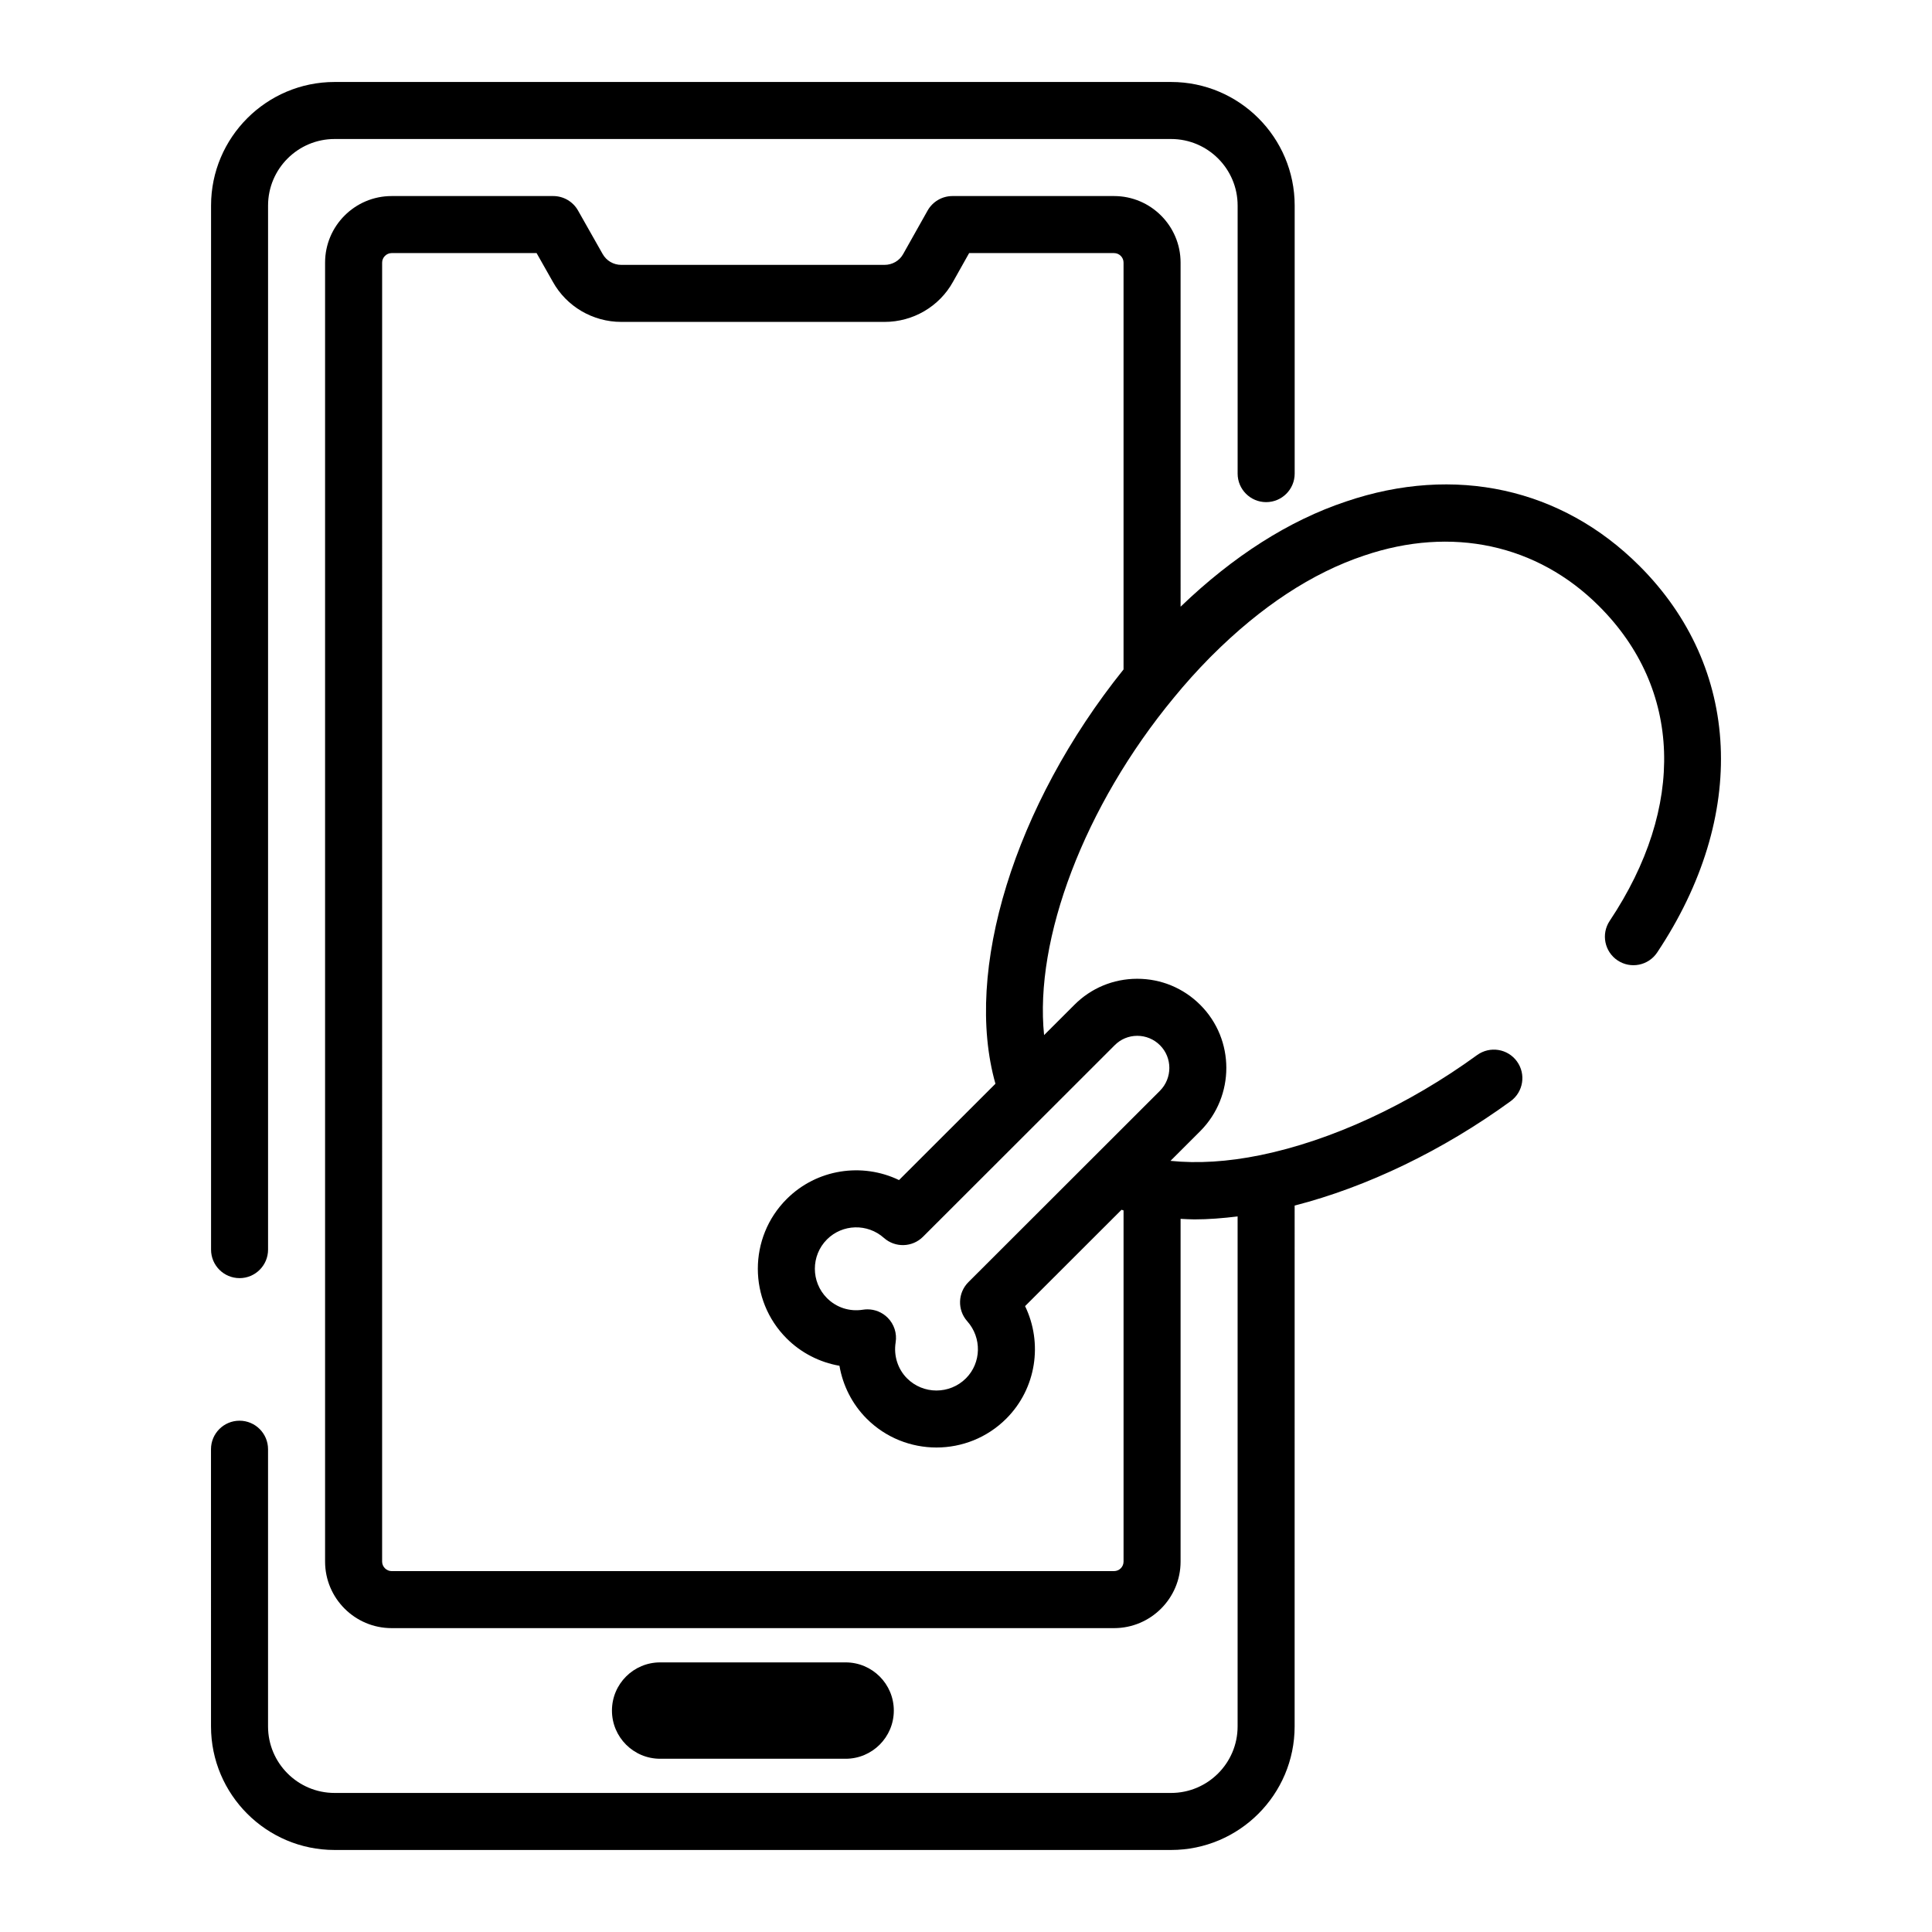
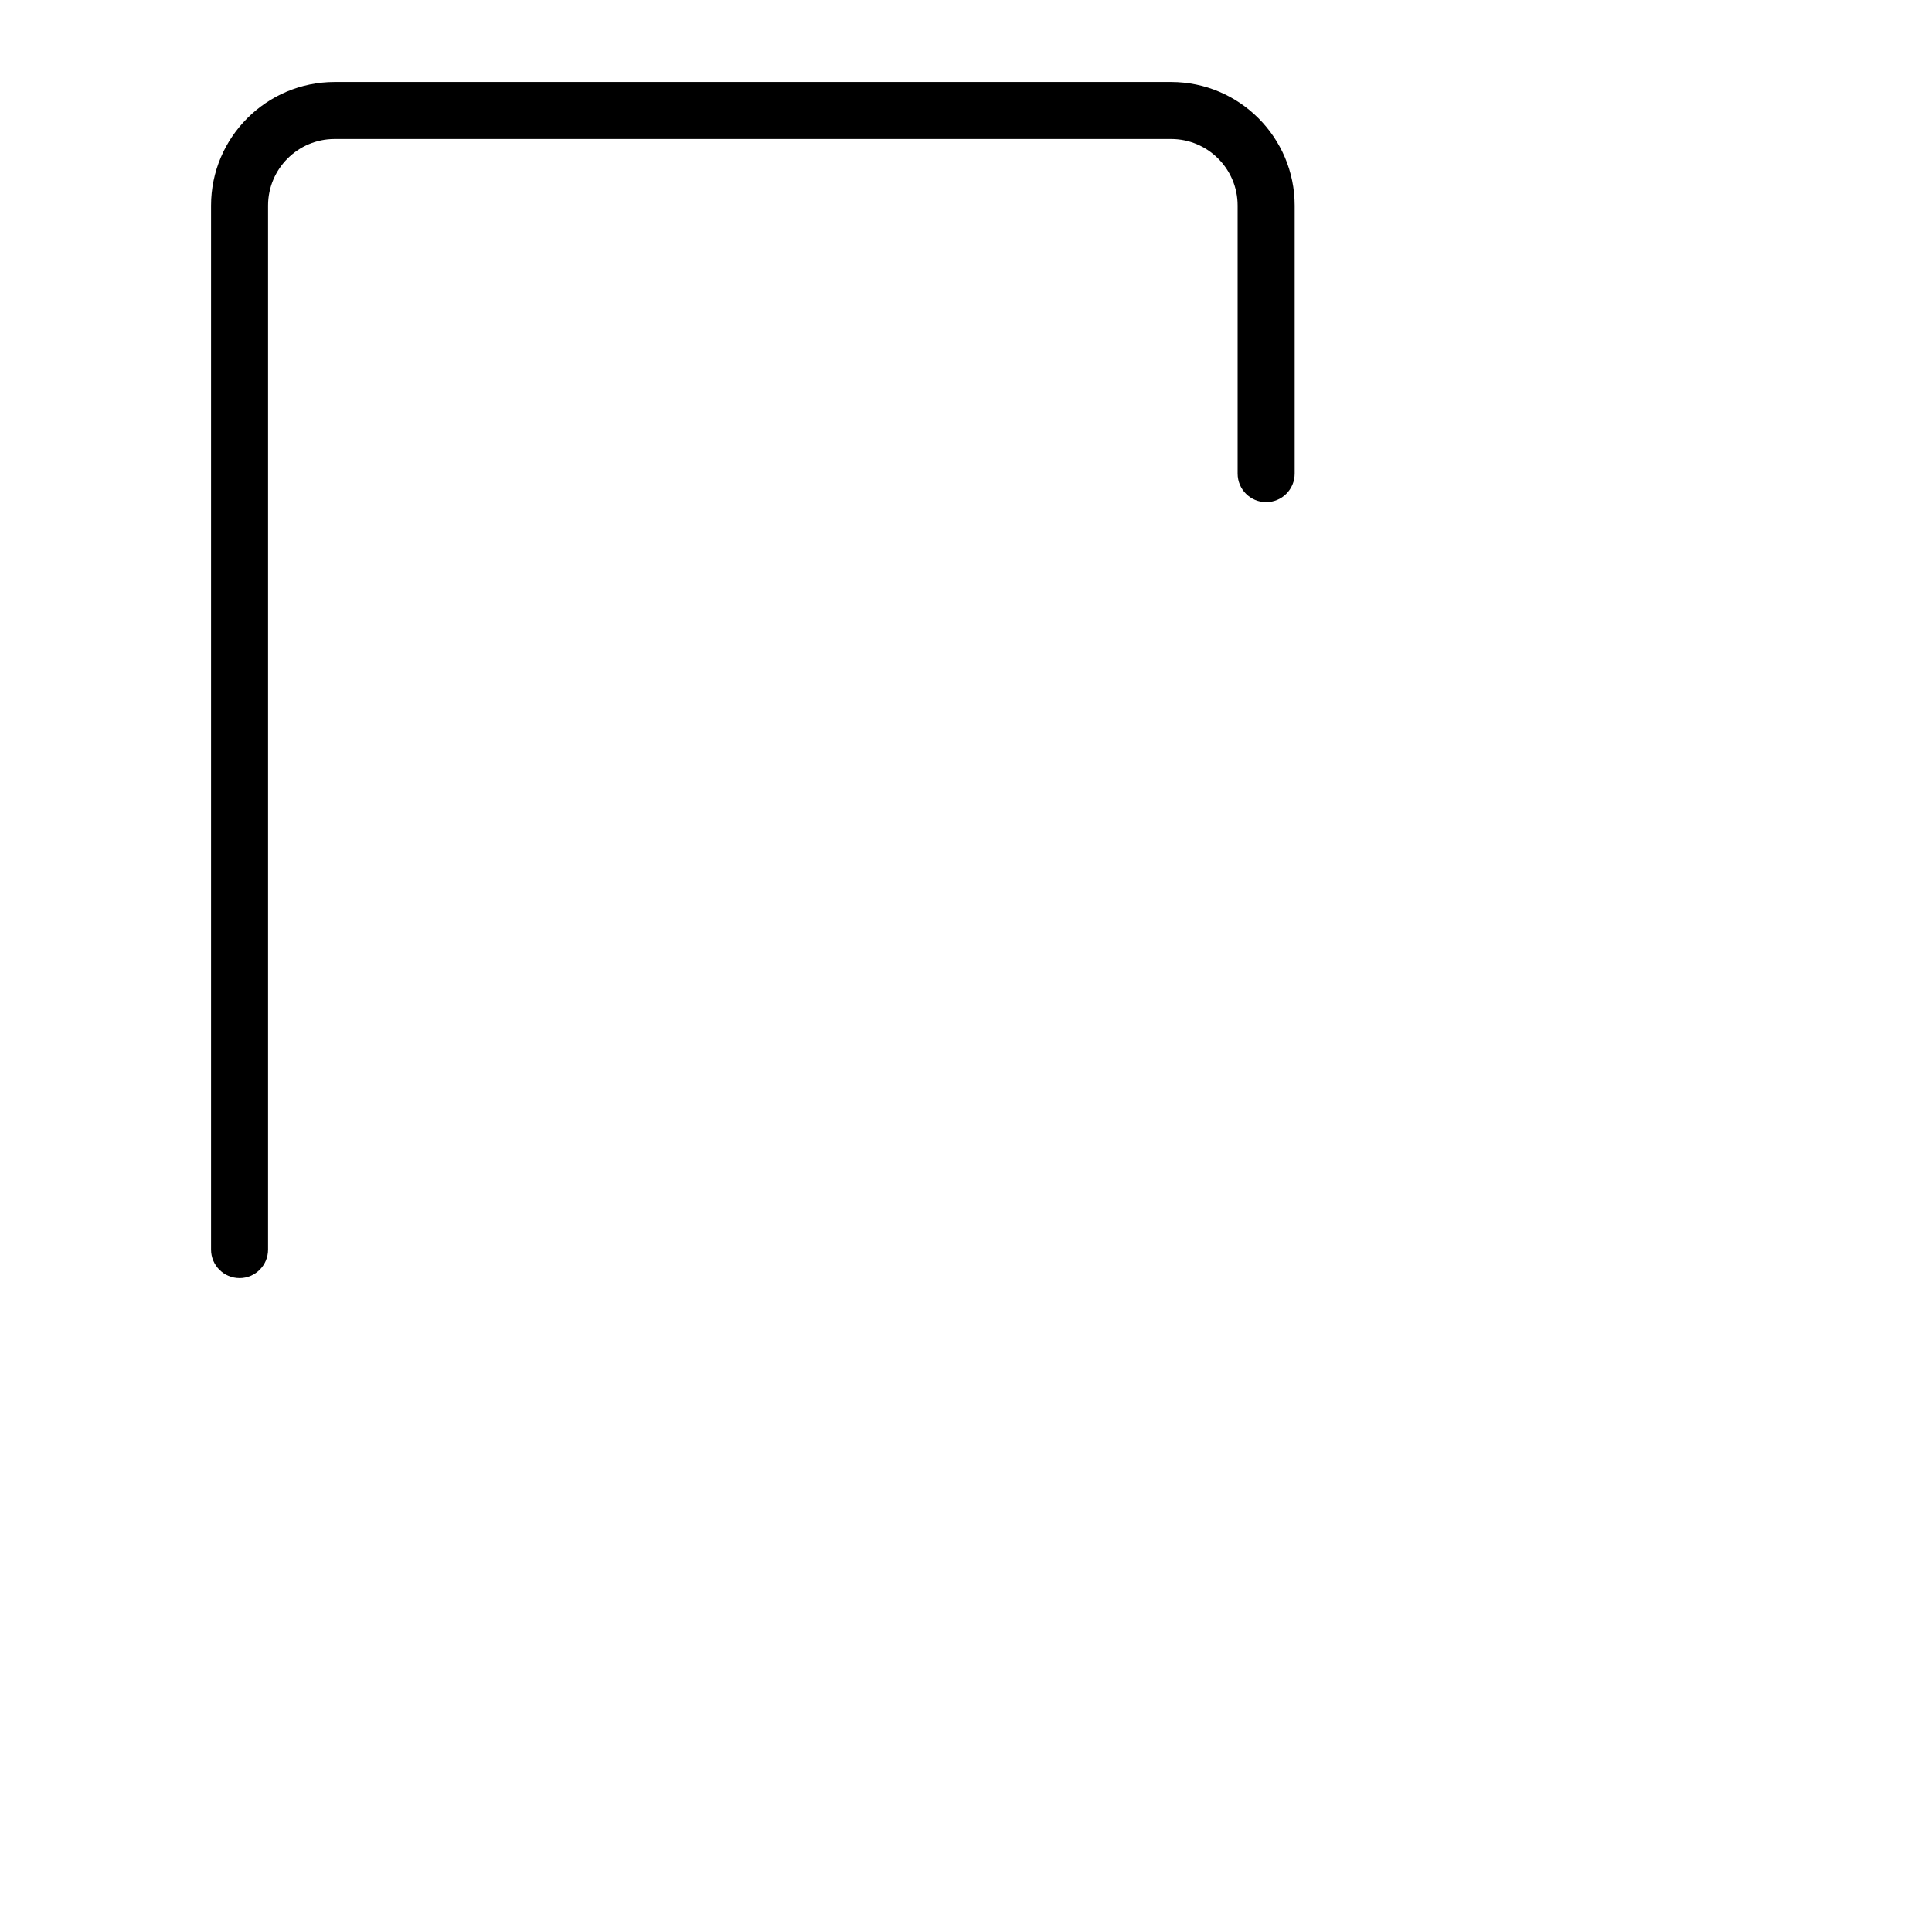
<svg xmlns="http://www.w3.org/2000/svg" fill="#000000" width="800px" height="800px" version="1.1" viewBox="144 144 512 512">
  <g>
    <path d="m207.48 482.72c4.172 0 7.559-3.383 7.559-7.559v-276.69c0-9.723 7.91-17.633 17.633-17.633h221.68c9.723 0 17.633 7.91 17.633 17.633v71.039c0 4.176 3.387 7.559 7.559 7.559s7.559-3.383 7.559-7.559v-71.039c0-18.055-14.691-32.746-32.746-32.746h-221.68c-18.055 0-32.746 14.691-32.746 32.746v276.69c-0.004 4.172 3.379 7.555 7.551 7.555z" />
-     <path d="m368.1 610.09c7.055 0 12.77-5.719 12.77-12.77 0-7.055-5.719-12.77-12.77-12.77h-49.156c-7.055 0-12.77 5.719-12.77 12.77 0 7.055 5.719 12.77 12.77 12.77z" />
-     <path d="m578.44 293.94c-20.605-20.602-48.93-26.816-77.715-17.039-15.152 5.051-29.898 14.469-43.855 27.879l-0.004-91.191c0-9.723-7.91-17.633-17.633-17.633h-42.824c-2.731 0-5.25 1.473-6.59 3.856l-6.477 11.523c-0.973 1.766-2.863 2.859-4.926 2.859h-69.77c-2.062 0-3.949-1.094-4.961-2.918l-6.5-11.484c-1.344-2.371-3.852-3.836-6.578-3.836h-42.824c-9.723 0-17.633 7.91-17.633 17.633v344.25c0 9.723 7.91 17.633 17.633 17.633h191.45c9.723 0 17.633-7.91 17.633-17.633v-90.832c1.223 0.055 2.426 0.145 3.68 0.145 3.672 0 7.512-0.305 11.434-0.785v135.15c0 9.723-7.91 17.633-17.633 17.633h-221.68c-9.723 0-17.633-7.91-17.633-17.633v-73.457c0-4.176-3.387-7.559-7.559-7.559-4.172 0-7.559 3.383-7.559 7.559l0.004 73.457c0 18.055 14.691 32.746 32.746 32.746h221.68c18.055 0 32.746-14.691 32.746-32.746l0.004-138.03c19.141-4.914 39.238-14.57 57.238-27.656 3.375-2.457 4.121-7.18 1.668-10.555-2.445-3.371-7.164-4.121-10.555-1.672-18.195 13.227-38.59 22.645-57.418 26.52-0.008 0-0.02 0.004-0.027 0.004-8.691 1.781-16.629 2.242-23.809 1.512l7.91-7.902c0.004-0.008 0.016-0.016 0.02-0.023 9.164-9.238 9.156-24.215-0.02-33.391-4.473-4.477-10.41-6.938-16.723-6.938h-0.055c-6.301 0.016-12.215 2.484-16.629 6.934l-8 7.992c-2.606-25.328 10.543-60.617 34.461-89.512 2.922-3.578 6.125-7.129 9.465-10.523l0.508-0.504c13.023-13.02 26.602-21.949 40.414-26.551 23.148-7.863 45.824-2.981 62.215 13.406 21.973 21.93 23.031 53.113 2.828 83.414-2.316 3.473-1.379 8.164 2.098 10.48 3.469 2.312 8.164 1.379 10.48-2.098 24.141-36.215 22.328-75.488-4.727-102.49zm-139.03 127.05c1.586-1.598 3.699-2.481 5.953-2.488h0.02c2.273 0 4.418 0.891 6.035 2.508 3.301 3.305 3.297 8.707-0.016 12.051l-17.398 17.383c-0.156 0.145-0.301 0.289-0.445 0.445l-32.922 32.891c-2.828 2.828-2.965 7.379-0.305 10.367 3.902 4.383 3.742 11.027-0.348 15.125-4.309 4.305-11.312 4.305-15.609 0.004-2.457-2.457-3.586-6.023-3.019-9.531 0.383-2.394-0.402-4.824-2.117-6.539-1.434-1.43-3.359-2.215-5.348-2.215-0.395 0-0.793 0.031-1.191 0.094-3.551 0.562-7.019-0.551-9.539-3.07-4.285-4.289-4.285-11.273 0-15.559 4.102-4.102 10.73-4.273 15.078-0.402 2.992 2.664 7.539 2.531 10.367-0.301l33.008-32.977c0.039-0.039 0.078-0.078 0.117-0.117zm-31.605 10.211-25.555 25.531c-9.75-4.699-21.781-2.969-29.781 5.031-10.18 10.184-10.18 26.754 0 36.934 3.836 3.836 8.754 6.336 13.996 7.246 0.898 5.258 3.387 10.184 7.211 14.016 5.098 5.098 11.797 7.644 18.496 7.644 6.695 0 13.398-2.547 18.496-7.644 8-8 9.719-20.039 4.988-29.824l25.562-25.535c0.184 0.051 0.352 0.125 0.535 0.176v93.062c0 1.391-1.133 2.519-2.519 2.519h-191.45c-1.367 0-2.519-1.152-2.519-2.519l0.004-344.25c0-1.367 1.152-2.519 2.519-2.519h38.414l4.297 7.59c3.641 6.566 10.594 10.648 18.148 10.648h69.773c7.559 0 14.508-4.078 18.125-10.609l4.285-7.629h38.402c1.387 0 2.519 1.129 2.519 2.519v107.82c-28.969 36.078-42.422 79.961-33.949 109.79z" />
  </g>
</svg>